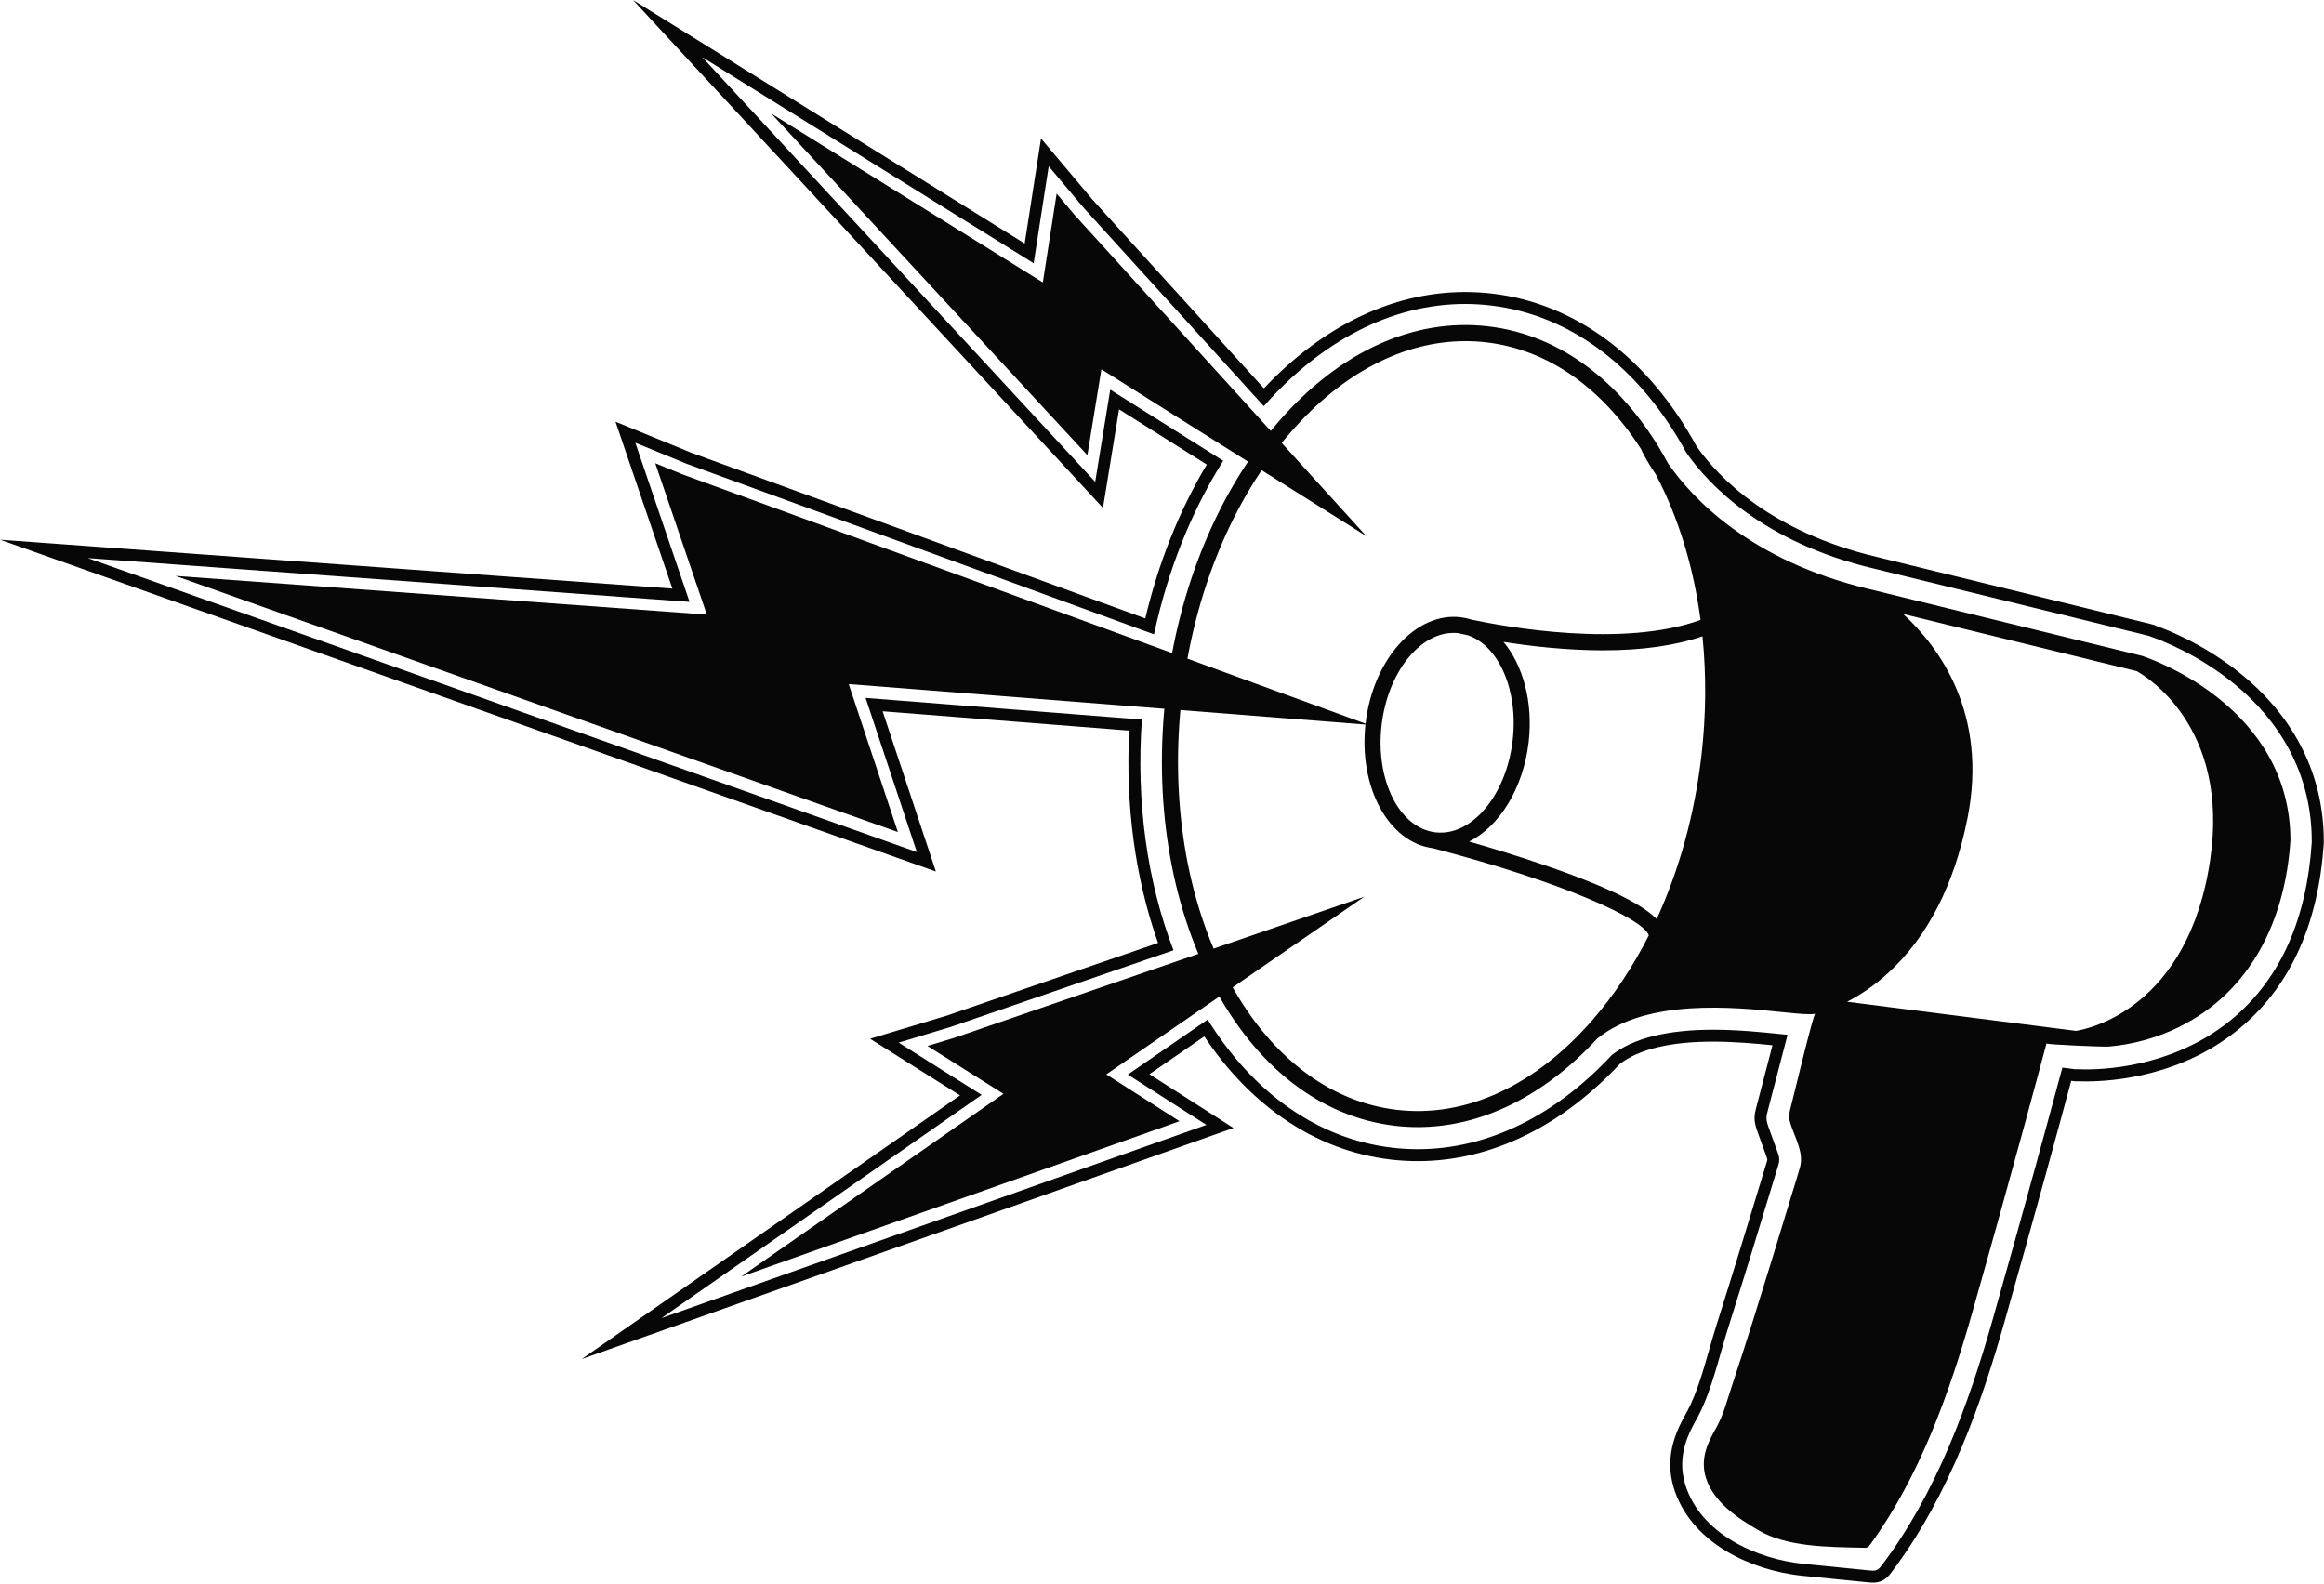
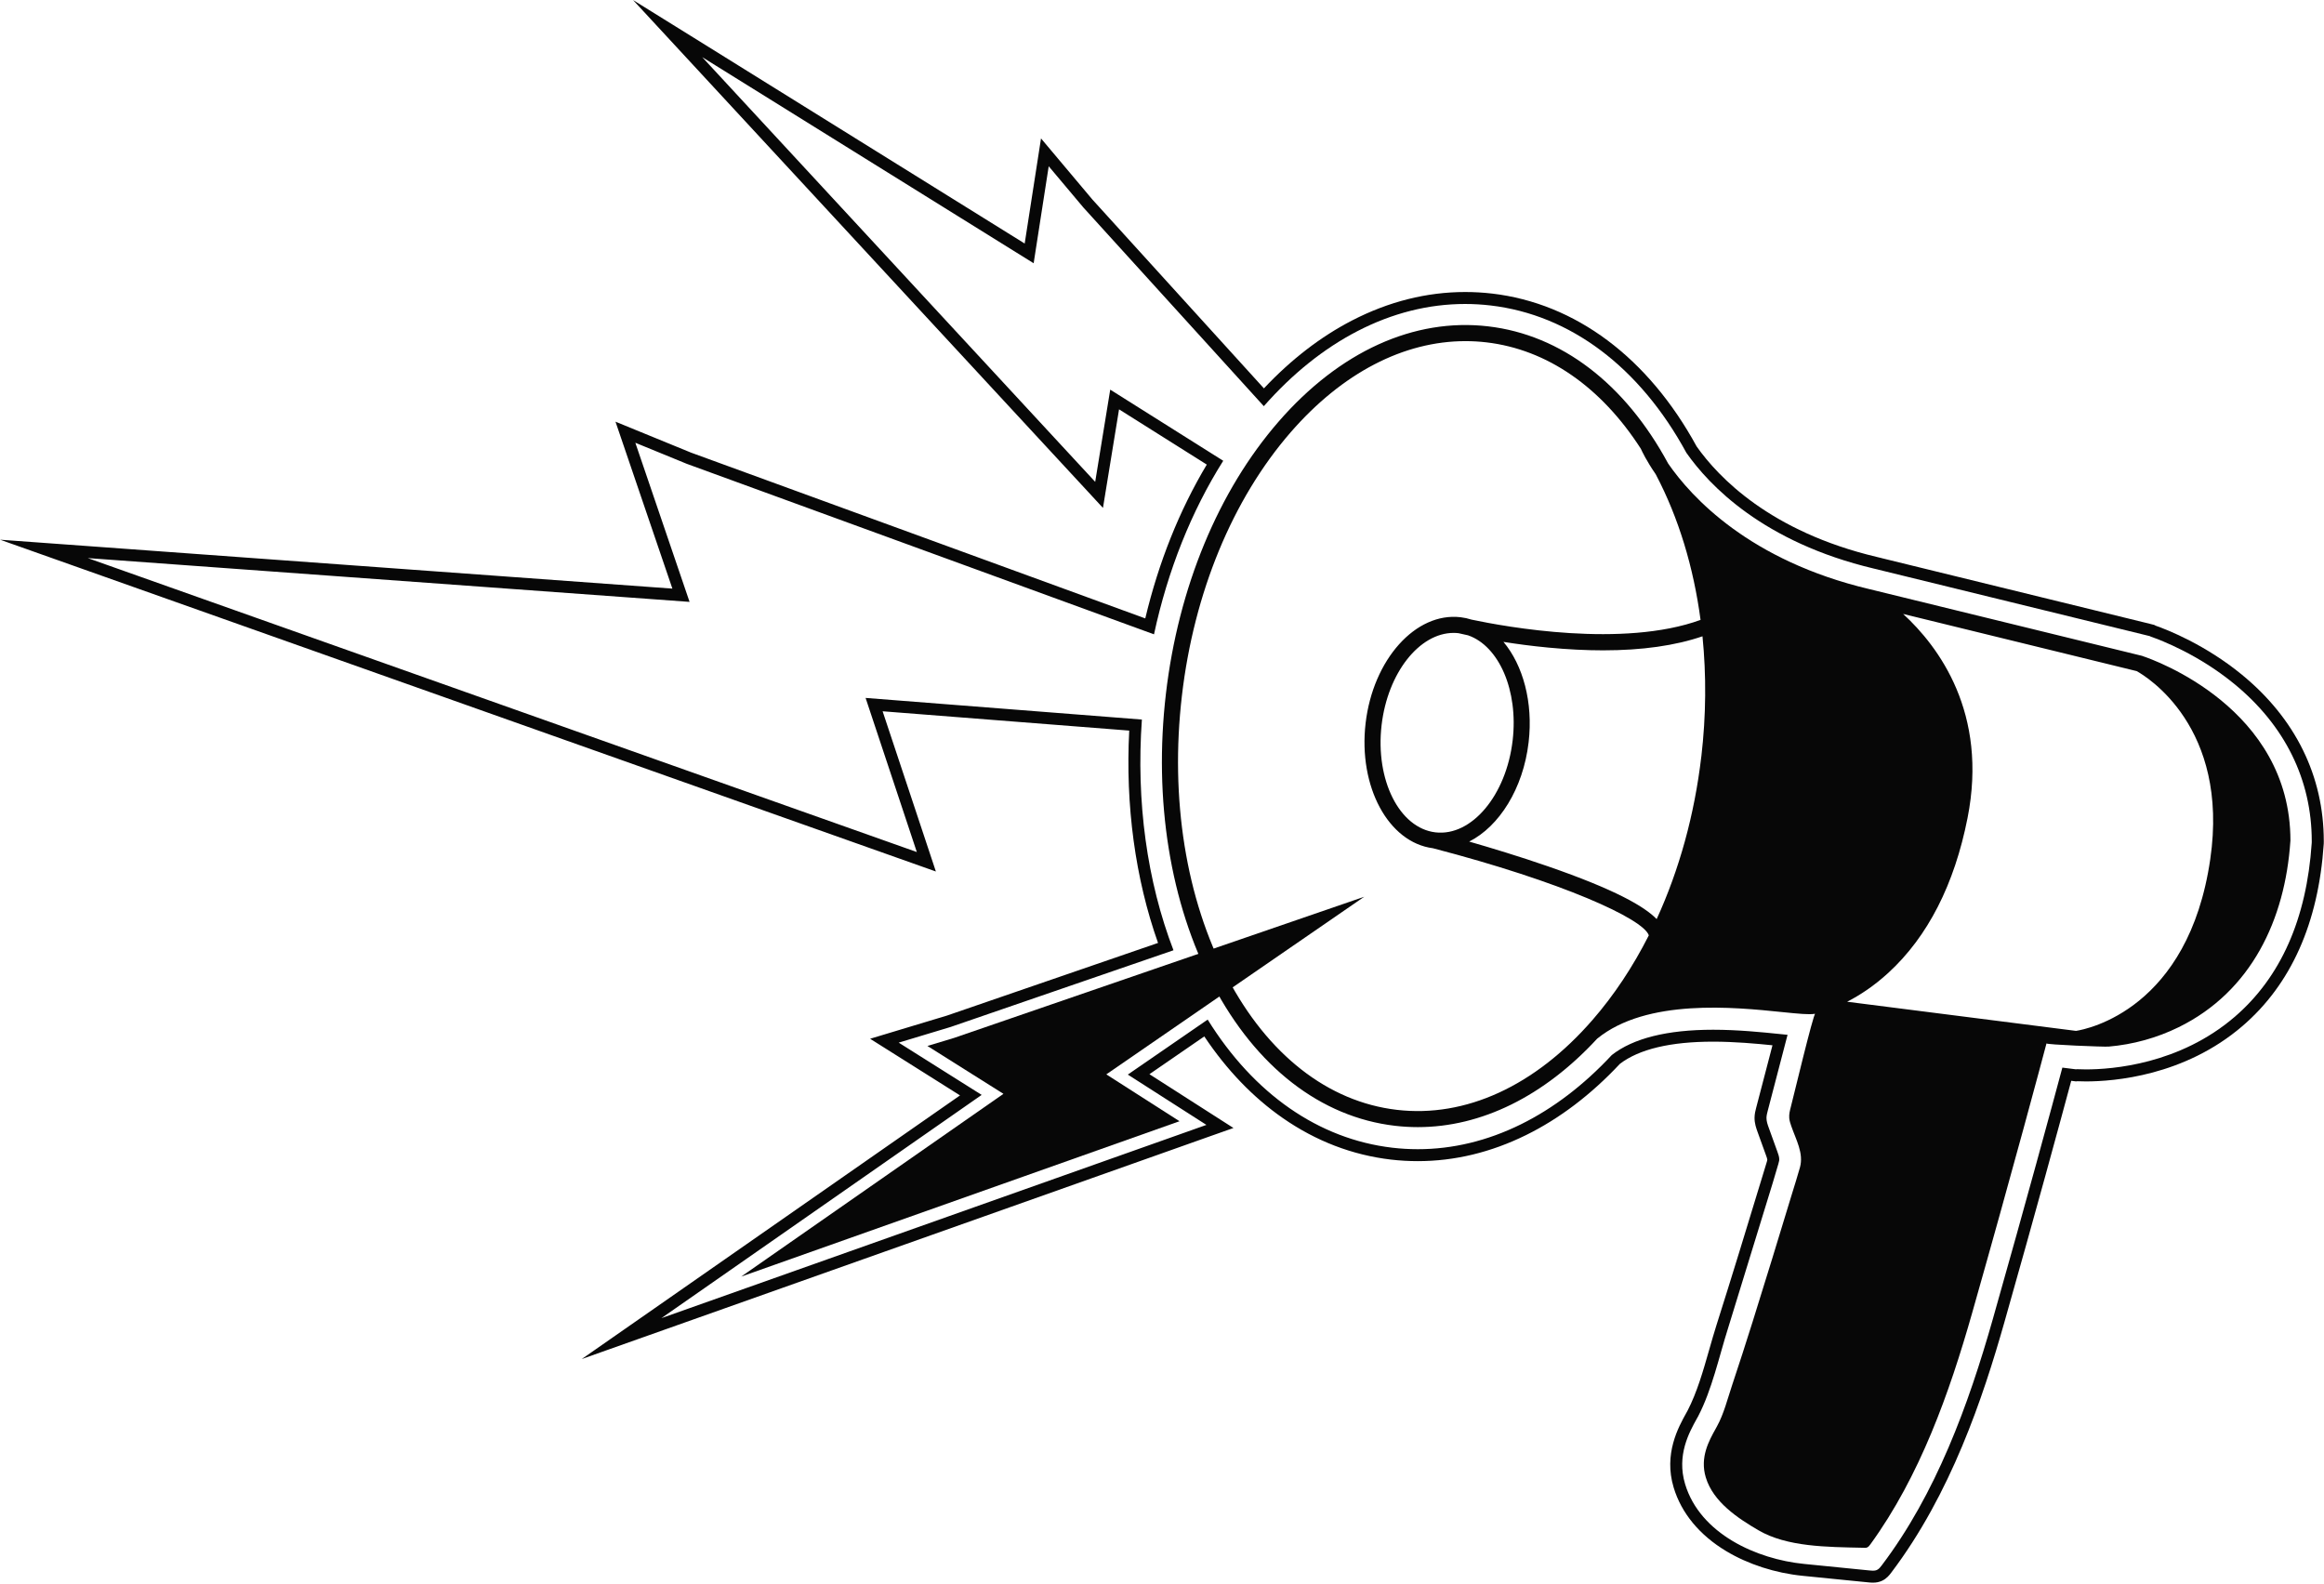
<svg xmlns="http://www.w3.org/2000/svg" width="201" height="137" viewBox="0 0 201 137" fill="none">
  <g clip-path="url(#clip0_6119_4520)">
-     <path d="M60.728 4.938L73.768 13.048L89.399 22.769L90.003 18.877L90.702 14.38L93.628 17.86L93.702 17.949L109.306 35.13C111.777 32.325 114.5 30.14 117.41 28.637C120.422 27.08 123.554 26.291 126.72 26.291C127.45 26.291 128.19 26.335 128.918 26.42C135.811 27.227 141.822 31.749 145.852 39.16C147.812 41.963 152.493 46.907 162.083 49.181L162.174 49.202L162.418 49.259L162.424 49.264C165.079 49.914 185.147 54.823 185.658 54.951L185.736 54.97L185.941 55.022L186.03 55.067C186.933 55.382 190.124 56.602 193.229 59.144C197.621 62.739 199.941 67.445 199.941 72.751V72.82L199.939 72.865V72.894L199.937 72.923C199.498 79.475 197.253 84.533 193.267 87.955C188.494 92.053 182.684 92.494 180.41 92.494C180.081 92.494 179.817 92.486 179.622 92.475L179.544 92.486L179.312 92.457L179.223 92.446L178.371 92.339C177.472 95.695 175.272 103.822 172.35 114.114C170.244 121.533 167.44 129.202 162.744 135.397C162.631 135.548 162.509 135.704 162.337 135.784C162.227 135.836 162.107 135.851 161.983 135.851C161.892 135.851 161.799 135.842 161.71 135.832C159.81 135.641 157.912 135.453 156.012 135.263C151.935 134.855 147.039 132.67 145.742 128.357C144.994 125.871 146.098 123.885 146.755 122.703L146.871 122.496C148.074 120.181 148.668 117.369 149.452 114.897C150.928 110.244 152.344 105.573 153.765 100.904C153.827 100.704 153.887 100.499 153.887 100.289C153.887 100.055 153.804 99.832 153.725 99.612L152.983 97.556C152.88 97.273 152.776 96.981 152.78 96.678C152.785 96.48 152.834 96.285 152.884 96.094C153.457 93.896 154.029 91.699 154.604 89.502C154.385 89.481 154.147 89.457 153.891 89.43C152.377 89.274 150.303 89.063 148.163 89.063C144.198 89.063 141.251 89.8 139.401 91.252C136.984 93.848 134.337 95.865 131.533 97.248C128.643 98.672 125.643 99.395 122.62 99.395C121.888 99.395 121.15 99.352 120.422 99.267C114.045 98.519 108.444 94.612 104.45 88.185L97.544 92.941L100.778 95.012L104.342 97.293L100.354 98.707L71.674 108.876L57.204 114.007L69.802 105.226L84.904 94.699L81.573 92.602L77.728 90.179L82.078 88.866L82.19 88.833L101.493 82.189C99.204 76.23 98.255 69.339 98.76 62.235L74.864 60.364L77.959 69.673L79.295 73.694L75.306 72.279L22.061 53.401L7.592 48.27L22.9 49.384L59.64 52.057L56.417 42.601L54.949 38.294L59.156 40.017L59.386 40.112L99.808 54.864C100.995 49.342 103.037 44.224 105.796 39.853L96.022 33.7L95.404 37.493L94.722 41.675L91.845 38.567L71.167 16.218L60.734 4.942M54.752 0.004L59.969 5.642L70.402 16.918L91.08 39.267L93.957 42.375L95.394 43.93L95.735 41.839L96.417 37.656L96.785 35.404L104.373 40.182C101.995 44.162 100.211 48.628 99.053 53.487L59.754 39.143L59.543 39.056L55.335 37.333L53.233 36.472L53.967 38.625L55.434 42.932L58.154 50.91L22.973 48.35L7.664 47.236L0.01 46.68L7.244 49.245L21.714 54.376L74.959 73.255L78.948 74.669L80.943 75.377L80.275 73.367L78.939 69.346L76.336 61.519L97.666 63.19C97.329 69.671 98.185 75.977 100.157 81.555L81.873 87.848L81.78 87.875L77.43 89.187L75.255 89.844L77.178 91.055L81.023 93.477L83.031 94.743L69.211 104.375L56.613 113.156L50.313 117.545L57.548 114.98L72.017 109.849L100.697 99.681L104.685 98.266L106.681 97.561L104.898 96.42L101.334 94.138L99.413 92.908L104.158 89.641C106.102 92.548 108.384 94.921 110.952 96.705C113.816 98.695 116.961 99.902 120.302 100.294C121.069 100.383 121.849 100.428 122.62 100.428C125.802 100.428 128.955 99.67 131.988 98.173C134.883 96.747 137.61 94.676 140.1 92.016C141.768 90.74 144.479 90.094 148.163 90.094C150.03 90.094 151.864 90.262 153.299 90.407L152.95 91.749C152.594 93.109 152.241 94.469 151.885 95.829C151.827 96.055 151.753 96.335 151.749 96.66C151.74 97.157 151.898 97.59 152.011 97.906L152.754 99.962C152.791 100.066 152.853 100.238 152.853 100.298C152.853 100.349 152.807 100.503 152.776 100.602L152.367 101.944C151.104 106.093 149.799 110.381 148.465 114.582C148.244 115.282 148.033 116.017 147.83 116.727C147.312 118.545 146.776 120.427 145.957 122.005L145.85 122.2C145.161 123.438 143.877 125.748 144.752 128.655C145.42 130.873 146.993 132.778 149.305 134.163C151.203 135.3 153.547 136.058 155.911 136.294L161.609 136.863C161.725 136.875 161.849 136.886 161.985 136.886C162.281 136.886 162.54 136.832 162.775 136.722C163.185 136.532 163.427 136.213 163.569 136.022C168.722 129.223 171.501 120.893 173.347 114.396C176.062 104.838 178.171 97.076 179.138 93.48L179.188 93.486L179.42 93.515L179.548 93.531L179.668 93.517C179.901 93.527 180.154 93.533 180.416 93.533C182.806 93.533 188.912 93.067 193.947 88.744C198.152 85.133 200.518 79.835 200.977 72.996V72.965L200.979 72.95V72.936V72.907V72.861L200.981 72.828V72.809V72.791V72.756C200.981 67.126 198.529 62.144 193.889 58.345C190.73 55.759 187.475 54.479 186.443 54.117L186.417 54.102L186.311 54.048L186.197 54.02L185.993 53.968L185.914 53.947C185.399 53.819 165.744 49.009 162.808 48.29L162.666 48.253L162.422 48.195L162.329 48.172C153.099 45.984 148.608 41.263 146.739 38.611C142.546 30.929 136.264 26.235 129.046 25.39C128.279 25.302 127.5 25.256 126.728 25.256C123.395 25.256 120.104 26.084 116.942 27.716C114.225 29.119 111.664 31.093 109.315 33.59L94.488 17.266L94.426 17.193L91.5 13.713L90.036 11.972L89.687 14.22L88.988 18.717L88.624 21.063L74.32 12.168L61.28 4.058L54.752 0.004Z" fill="#070707" />
+     <path d="M60.728 4.938L73.768 13.048L89.399 22.769L90.003 18.877L90.702 14.38L93.628 17.86L93.702 17.949L109.306 35.13C111.777 32.325 114.5 30.14 117.41 28.637C120.422 27.08 123.554 26.291 126.72 26.291C127.45 26.291 128.19 26.335 128.918 26.42C135.811 27.227 141.822 31.749 145.852 39.16C147.812 41.963 152.493 46.907 162.083 49.181L162.174 49.202L162.418 49.259L162.424 49.264C165.079 49.914 185.147 54.823 185.658 54.951L185.736 54.97L185.941 55.022L186.03 55.067C186.933 55.382 190.124 56.602 193.229 59.144C197.621 62.739 199.941 67.445 199.941 72.751V72.82L199.939 72.865V72.894L199.937 72.923C199.498 79.475 197.253 84.533 193.267 87.955C188.494 92.053 182.684 92.494 180.41 92.494C180.081 92.494 179.817 92.486 179.622 92.475L179.544 92.486L179.312 92.457L179.223 92.446L178.371 92.339C177.472 95.695 175.272 103.822 172.35 114.114C170.244 121.533 167.44 129.202 162.744 135.397C162.631 135.548 162.509 135.704 162.337 135.784C162.227 135.836 162.107 135.851 161.983 135.851C161.892 135.851 161.799 135.842 161.71 135.832C159.81 135.641 157.912 135.453 156.012 135.263C151.935 134.855 147.039 132.67 145.742 128.357C144.994 125.871 146.098 123.885 146.755 122.703L146.871 122.496C148.074 120.181 148.668 117.369 149.452 114.897C153.827 100.704 153.887 100.499 153.887 100.289C153.887 100.055 153.804 99.832 153.725 99.612L152.983 97.556C152.88 97.273 152.776 96.981 152.78 96.678C152.785 96.48 152.834 96.285 152.884 96.094C153.457 93.896 154.029 91.699 154.604 89.502C154.385 89.481 154.147 89.457 153.891 89.43C152.377 89.274 150.303 89.063 148.163 89.063C144.198 89.063 141.251 89.8 139.401 91.252C136.984 93.848 134.337 95.865 131.533 97.248C128.643 98.672 125.643 99.395 122.62 99.395C121.888 99.395 121.15 99.352 120.422 99.267C114.045 98.519 108.444 94.612 104.45 88.185L97.544 92.941L100.778 95.012L104.342 97.293L100.354 98.707L71.674 108.876L57.204 114.007L69.802 105.226L84.904 94.699L81.573 92.602L77.728 90.179L82.078 88.866L82.19 88.833L101.493 82.189C99.204 76.23 98.255 69.339 98.76 62.235L74.864 60.364L77.959 69.673L79.295 73.694L75.306 72.279L22.061 53.401L7.592 48.27L22.9 49.384L59.64 52.057L56.417 42.601L54.949 38.294L59.156 40.017L59.386 40.112L99.808 54.864C100.995 49.342 103.037 44.224 105.796 39.853L96.022 33.7L95.404 37.493L94.722 41.675L91.845 38.567L71.167 16.218L60.734 4.942M54.752 0.004L59.969 5.642L70.402 16.918L91.08 39.267L93.957 42.375L95.394 43.93L95.735 41.839L96.417 37.656L96.785 35.404L104.373 40.182C101.995 44.162 100.211 48.628 99.053 53.487L59.754 39.143L59.543 39.056L55.335 37.333L53.233 36.472L53.967 38.625L55.434 42.932L58.154 50.91L22.973 48.35L7.664 47.236L0.01 46.68L7.244 49.245L21.714 54.376L74.959 73.255L78.948 74.669L80.943 75.377L80.275 73.367L78.939 69.346L76.336 61.519L97.666 63.19C97.329 69.671 98.185 75.977 100.157 81.555L81.873 87.848L81.78 87.875L77.43 89.187L75.255 89.844L77.178 91.055L81.023 93.477L83.031 94.743L69.211 104.375L56.613 113.156L50.313 117.545L57.548 114.98L72.017 109.849L100.697 99.681L104.685 98.266L106.681 97.561L104.898 96.42L101.334 94.138L99.413 92.908L104.158 89.641C106.102 92.548 108.384 94.921 110.952 96.705C113.816 98.695 116.961 99.902 120.302 100.294C121.069 100.383 121.849 100.428 122.62 100.428C125.802 100.428 128.955 99.67 131.988 98.173C134.883 96.747 137.61 94.676 140.1 92.016C141.768 90.74 144.479 90.094 148.163 90.094C150.03 90.094 151.864 90.262 153.299 90.407L152.95 91.749C152.594 93.109 152.241 94.469 151.885 95.829C151.827 96.055 151.753 96.335 151.749 96.66C151.74 97.157 151.898 97.59 152.011 97.906L152.754 99.962C152.791 100.066 152.853 100.238 152.853 100.298C152.853 100.349 152.807 100.503 152.776 100.602L152.367 101.944C151.104 106.093 149.799 110.381 148.465 114.582C148.244 115.282 148.033 116.017 147.83 116.727C147.312 118.545 146.776 120.427 145.957 122.005L145.85 122.2C145.161 123.438 143.877 125.748 144.752 128.655C145.42 130.873 146.993 132.778 149.305 134.163C151.203 135.3 153.547 136.058 155.911 136.294L161.609 136.863C161.725 136.875 161.849 136.886 161.985 136.886C162.281 136.886 162.54 136.832 162.775 136.722C163.185 136.532 163.427 136.213 163.569 136.022C168.722 129.223 171.501 120.893 173.347 114.396C176.062 104.838 178.171 97.076 179.138 93.48L179.188 93.486L179.42 93.515L179.548 93.531L179.668 93.517C179.901 93.527 180.154 93.533 180.416 93.533C182.806 93.533 188.912 93.067 193.947 88.744C198.152 85.133 200.518 79.835 200.977 72.996V72.965L200.979 72.95V72.936V72.907V72.861L200.981 72.828V72.809V72.791V72.756C200.981 67.126 198.529 62.144 193.889 58.345C190.73 55.759 187.475 54.479 186.443 54.117L186.417 54.102L186.311 54.048L186.197 54.02L185.993 53.968L185.914 53.947C185.399 53.819 165.744 49.009 162.808 48.29L162.666 48.253L162.422 48.195L162.329 48.172C153.099 45.984 148.608 41.263 146.739 38.611C142.546 30.929 136.264 26.235 129.046 25.39C128.279 25.302 127.5 25.256 126.728 25.256C123.395 25.256 120.104 26.084 116.942 27.716C114.225 29.119 111.664 31.093 109.315 33.59L94.488 17.266L94.426 17.193L91.5 13.713L90.036 11.972L89.687 14.22L88.988 18.717L88.624 21.063L74.32 12.168L61.28 4.058L54.752 0.004Z" fill="#070707" />
    <path d="M198.097 72.712C198.097 61.237 186.279 57.067 185.317 56.746L185.295 56.734L185.216 56.713C184.707 56.585 163.522 51.402 161.759 50.972L161.668 50.951C151.303 48.493 146.285 42.996 144.279 40.095C140.545 33.178 135.031 28.966 128.716 28.227C122.296 27.476 115.858 30.401 110.583 36.468C105.373 42.46 101.911 50.821 100.838 60.008C99.765 69.194 101.206 78.129 104.897 85.162C108.633 92.283 114.224 96.618 120.644 97.37C121.306 97.447 121.965 97.486 122.625 97.486C128.119 97.486 133.536 94.819 138.136 89.837C142.427 86.336 150.013 87.113 154.09 87.531C155.614 87.686 156.433 87.765 156.945 87.688L156.991 87.695C156.834 87.674 155.058 95.088 154.892 95.716C154.807 96.041 154.721 96.372 154.75 96.707C154.77 96.945 154.849 97.173 154.927 97.401C155.335 98.581 156.015 99.745 155.676 100.969C155.463 101.739 155.215 102.501 154.983 103.265C154.421 105.122 153.854 106.979 153.284 108.834C152.151 112.516 151.013 116.199 149.793 119.852C149.409 121.001 149.095 122.282 148.507 123.351L148.39 123.566C147.806 124.614 147.008 126.049 147.531 127.78C148.17 129.904 150.292 131.308 152.097 132.36C154.553 133.792 157.99 133.801 161.122 133.867C161.238 133.869 161.356 133.89 161.463 133.85C161.598 133.801 161.691 133.679 161.773 133.563C166.039 127.689 168.603 120.481 170.567 113.564C174.156 100.925 176.621 91.674 176.999 90.245C176.97 90.353 181.97 90.556 182.377 90.521C184.476 90.341 186.541 89.773 188.431 88.844C194.727 85.748 197.636 79.52 198.091 72.762M120.81 95.991C114.861 95.295 109.646 91.221 106.131 84.518C102.571 77.729 101.182 69.083 102.222 60.171C103.262 51.26 106.605 43.166 111.633 37.383C116.095 32.254 121.399 29.505 126.746 29.505C127.349 29.505 127.955 29.54 128.559 29.61C133.805 30.225 138.477 33.465 141.918 38.818C142.015 39.037 142.4 39.857 143.196 41.011C143.208 41.035 143.223 41.06 143.235 41.085C145.181 44.793 146.473 49.059 147.079 53.616C140.375 56.055 130.271 54.227 127.277 53.593C126.969 53.494 126.651 53.423 126.324 53.384C122.439 52.928 118.752 57.042 118.109 62.554C117.47 68.035 120.075 72.863 123.927 73.364C135.064 76.259 142.137 79.466 142.604 80.899C141.234 83.605 139.6 86.073 137.733 88.218C132.769 93.927 126.754 96.689 120.807 95.991H120.81ZM147.145 65.43C146.556 70.47 145.23 75.246 143.283 79.493C142.218 78.394 139.693 76.94 133.877 74.928C131.392 74.066 128.896 73.315 127.068 72.789C129.661 71.48 131.741 68.213 132.208 64.202C132.614 60.736 131.718 57.531 130.033 55.517C131.166 55.697 132.481 55.875 133.916 56.011C135.587 56.169 137.166 56.249 138.651 56.249C142.013 56.249 144.887 55.842 147.246 55.034C147.583 58.392 147.56 61.89 147.147 65.432L147.145 65.43ZM126.136 54.763C126.251 54.792 126.541 54.858 126.969 54.949C129.64 55.873 131.334 59.711 130.827 64.041C130.273 68.791 127.277 72.354 124.155 71.992C121.029 71.625 118.938 67.463 119.492 62.716C120.022 58.192 122.763 54.74 125.724 54.74C125.861 54.74 125.999 54.748 126.138 54.765L126.136 54.763ZM159.755 86.643C160.81 86.102 162.057 85.303 163.338 84.125C166.734 81.002 169.033 76.503 170.17 70.751C171.969 61.656 167.666 55.916 164.6 53.1C170.751 54.605 183.587 57.746 184.798 58.045C185.636 58.508 192.831 62.859 191.163 74.313C189.277 87.264 180.549 89.007 179.553 89.162L159.755 86.641V86.643Z" fill="#070707" />
-     <path d="M15.182 49.812L61.133 53.156L56.673 40.066L59.024 41.027L118.371 62.689L73.402 59.165L77.657 71.965L15.182 49.812Z" fill="#070707" />
-     <path d="M95.258 31.943L94.047 39.368L66.715 9.826L90.193 24.427L91.388 16.742L92.939 18.587L118.174 46.371L95.258 31.943Z" fill="#070707" />
    <path d="M86.787 94.607L80.212 90.466L82.518 89.77L117.988 77.562L95.684 92.924L102.015 96.976L64.103 110.415L86.787 94.607Z" fill="#070707" />
  </g>
  <defs>
    <clipPath id="clip0_6119_4520">
      <rect width="200.971" height="136.882" fill="white" />
    </clipPath>
  </defs>
</svg>